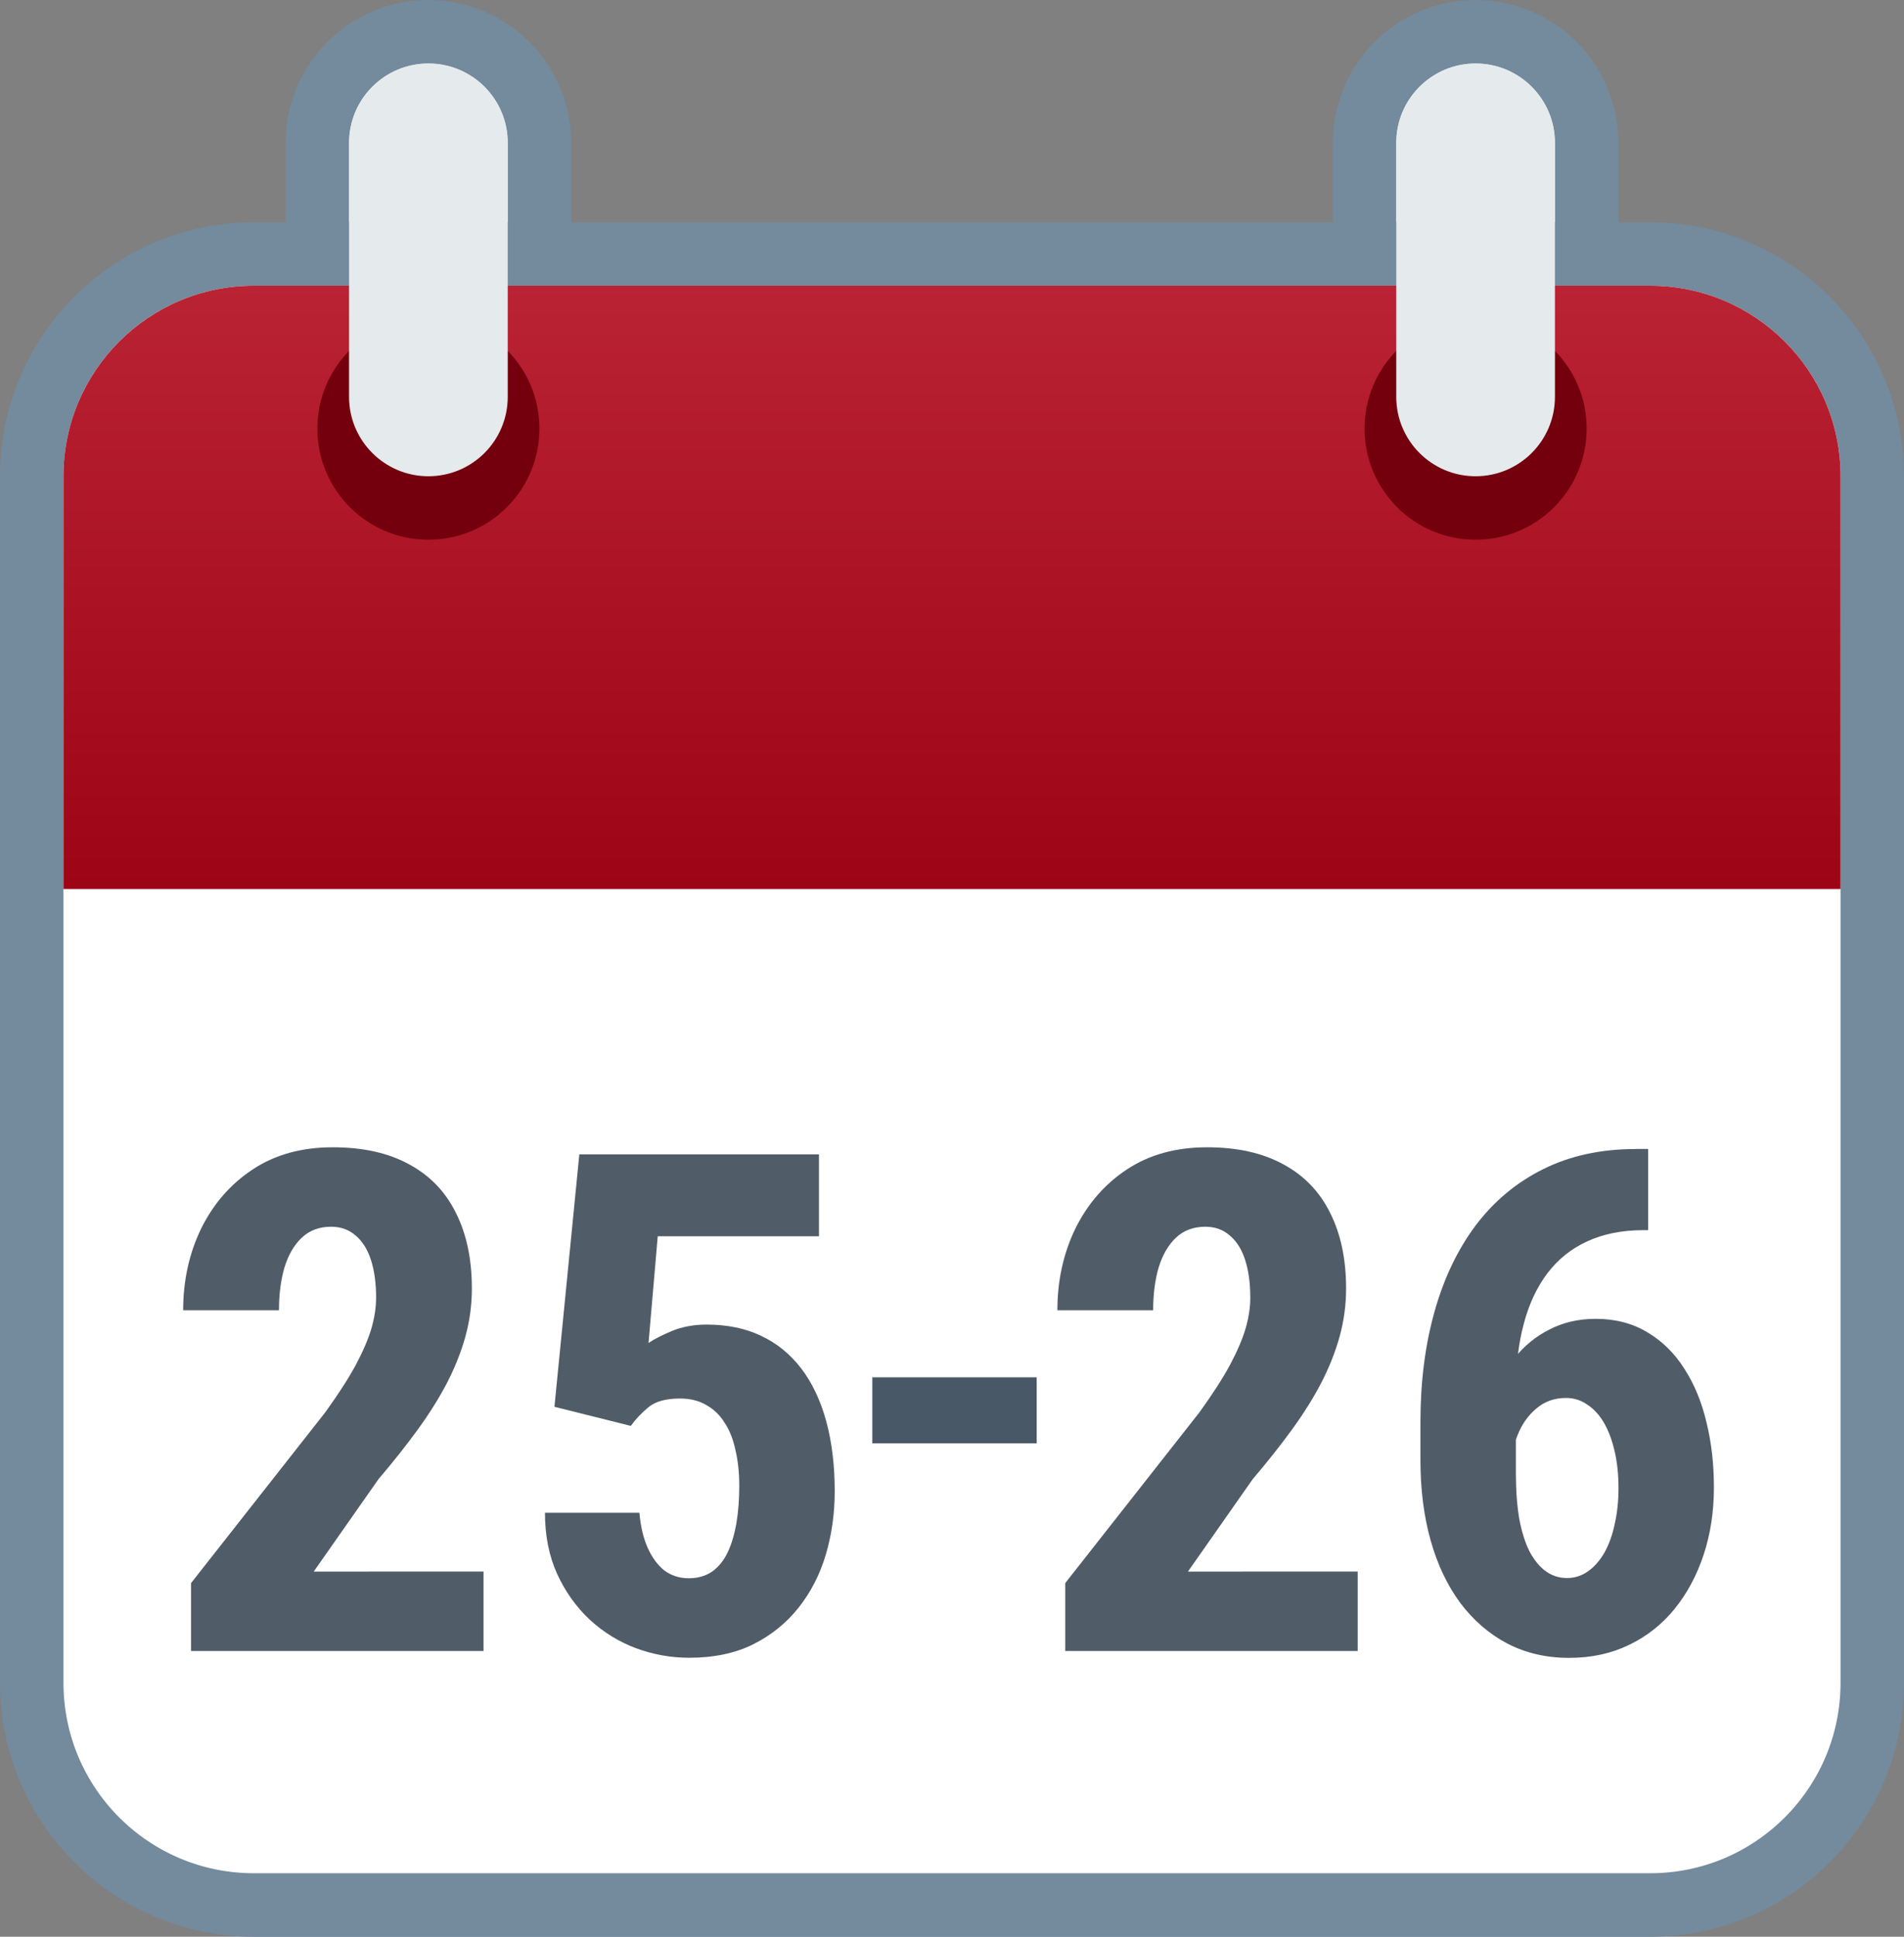
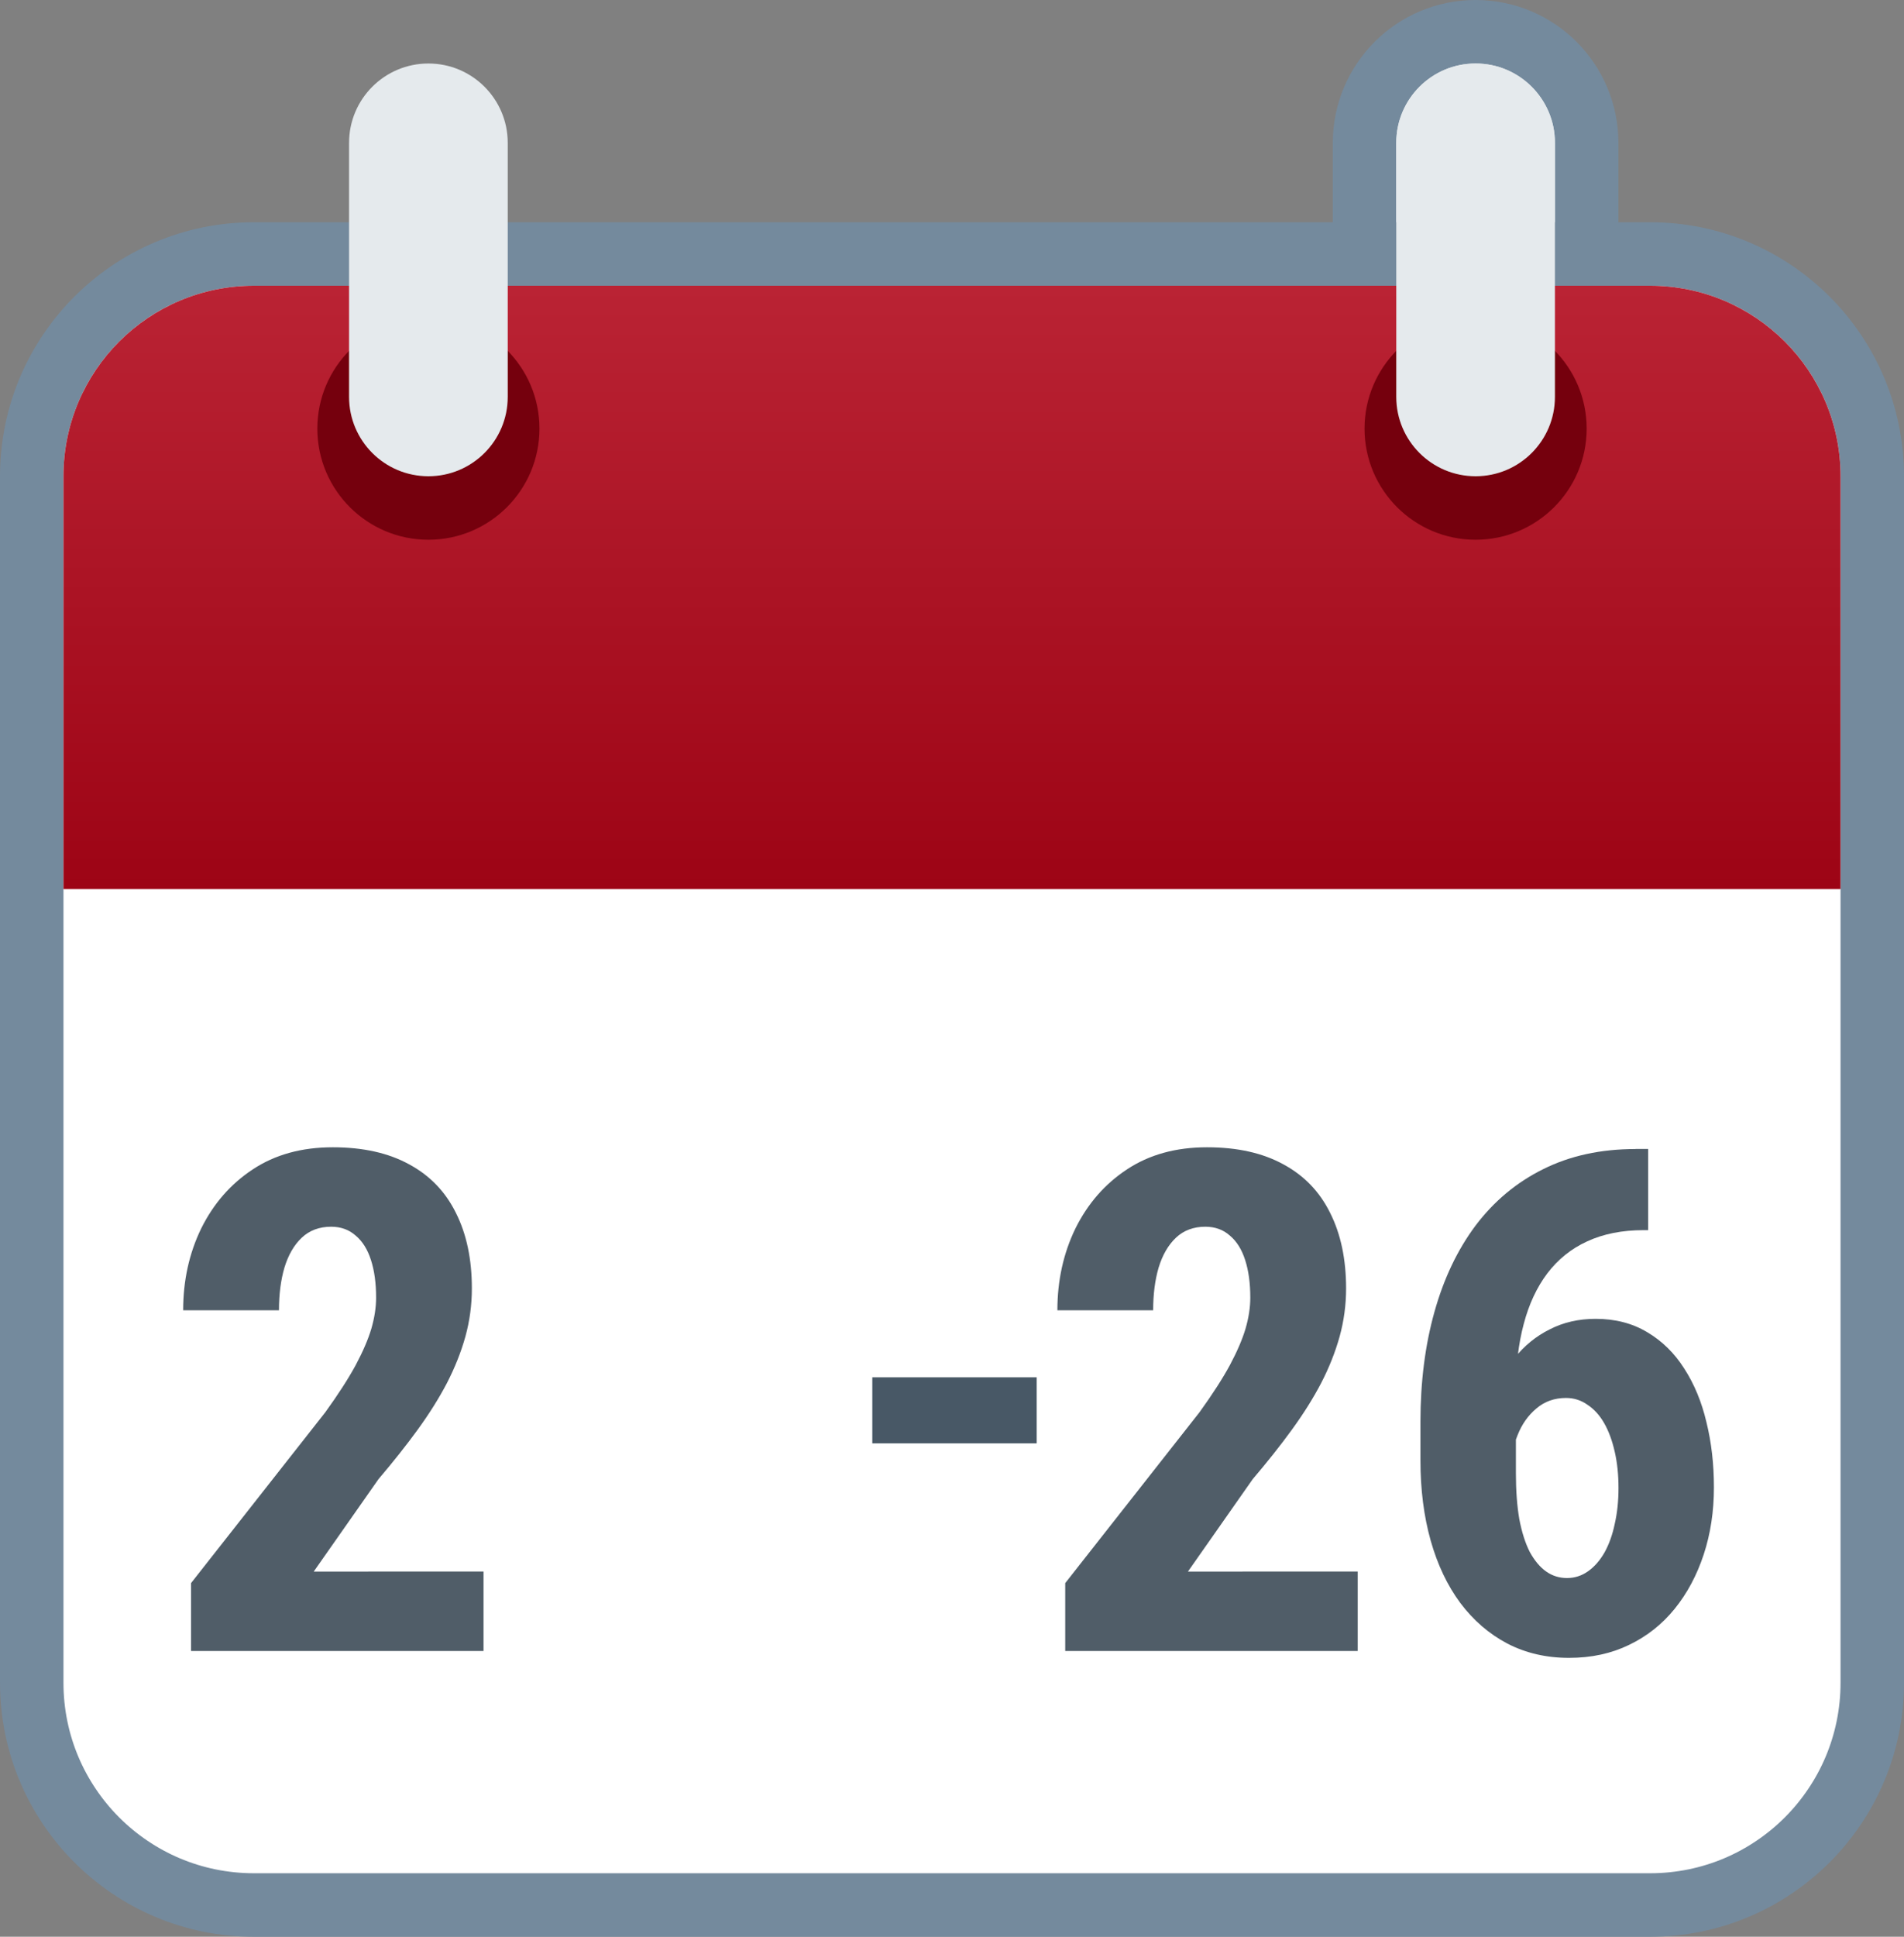
<svg xmlns="http://www.w3.org/2000/svg" fill="none" height="61" viewBox="0 0 60 61" width="60">
  <rect x="0" y="0" width="60" height="61" fill="#808080" stroke="none" />
  <linearGradient id="a" gradientUnits="userSpaceOnUse" x1="30" x2="30" y1="9" y2="28">
    <stop offset="0" stop-color="#ba2334" />
    <stop offset="1" stop-color="#9d0415" />
  </linearGradient>
  <clipPath id="b">
    <path d="m0 0h60v61h-60z" />
  </clipPath>
  <g clip-path="url(#b)">
-     <path d="m17 4.5c0-1.933-1.567-3.5-3.5-3.5s-3.5 1.567-3.5 3.5v4c0 1.933 1.567 3.5 3.5 3.5s3.5-1.567 3.5-3.5z" fill="#e5eaed" stroke="#748a9d" stroke-width="2" />
    <path d="m50 4.5c0-1.933-1.567-3.5-3.5-3.5s-3.5 1.567-3.5 3.5v4c0 1.933 1.567 3.5 3.5 3.5s3.5-1.567 3.5-3.5z" fill="#e5eaed" stroke="#748a9d" stroke-width="2" />
    <path d="m52 8h-44c-3.866 0-7 3.134-7 7v38c0 3.866 3.134 7 7 7h44c3.866 0 7-3.134 7-7v-38c0-3.866-3.134-7-7-7z" fill="#fff" stroke="#748a9d" stroke-width="2" />
    <path d="m2 15c0-3.314 2.686-6 6-6h44c3.314 0 6 2.686 6 6v13h-56z" fill="url(#a)" />
    <path d="m13.5 17c1.933 0 3.5-1.567 3.5-3.5s-1.567-3.5-3.5-3.5-3.5 1.567-3.5 3.5 1.567 3.5 3.5 3.5z" fill="#75000d" />
    <path d="m16 4.5c0-1.381-1.119-2.5-2.5-2.5s-2.5 1.119-2.5 2.5v8c0 1.381 1.119 2.5 2.5 2.5s2.5-1.119 2.5-2.5z" fill="#e5eaed" />
    <path d="m46.5 17c1.933 0 3.5-1.567 3.5-3.5s-1.567-3.5-3.5-3.5-3.5 1.567-3.5 3.5 1.567 3.5 3.5 3.5z" fill="#75000d" />
    <path d="m49 4.5c0-1.381-1.119-2.5-2.5-2.5s-2.5 1.119-2.5 2.5v8c0 1.381 1.119 2.5 2.5 2.5s2.5-1.119 2.5-2.5z" fill="#e5eaed" />
    <path d="m27.489 43.38h5.18v2.08h-5.18z" fill="#485866" />
    <g fill="#505d68">
      <path d="m51.54 36.188h.398v2.557h-.14c-.68 0-1.275.118-1.783.354-.501.229-.92.566-1.257 1.01-.329.437-.577.967-.741 1.59-.165.616-.247 1.307-.247 2.073v2.632c0 .544.036 1.024.107 1.44.079.415.19.763.333 1.042.15.272.322.476.516.612.193.136.412.204.655.204s.466-.072.666-.215c.201-.143.372-.34.516-.591.143-.258.251-.559.322-.902.079-.344.118-.72.118-1.128 0-.415-.039-.795-.118-1.139-.079-.351-.19-.652-.333-.902-.143-.251-.319-.444-.526-.58-.201-.143-.426-.215-.677-.215-.365 0-.677.111-.935.333-.258.215-.455.494-.591.838-.136.337-.211.691-.226 1.063l-.902-.645c.029-.544.129-1.056.301-1.536.179-.487.422-.924.73-1.31.308-.387.677-.688 1.107-.902.43-.222.913-.333 1.45-.333.616 0 1.157.14 1.622.419.473.279.863.662 1.171 1.149.315.487.548 1.049.698 1.687.158.637.236 1.321.236 2.052 0 .759-.107 1.464-.322 2.116-.215.652-.519 1.221-.913 1.708-.394.487-.874.867-1.44 1.139-.559.272-1.189.408-1.891.408-.716 0-1.364-.15-1.944-.451-.573-.301-1.067-.727-1.482-1.278-.408-.551-.72-1.207-.934-1.966-.215-.766-.322-1.608-.322-2.524v-1.214c0-1.26.147-2.413.44-3.459.294-1.053.727-1.962 1.3-2.728.58-.766 1.289-1.357 2.127-1.772.845-.422 1.815-.634 2.911-.634z" />
      <path d="m42.785 49.497v2.503h-9.217v-2.138l4.232-5.382c.408-.566.727-1.06.956-1.482.229-.43.394-.813.494-1.149.1-.344.15-.67.15-.978 0-.458-.054-.852-.161-1.182-.107-.337-.269-.594-.483-.773-.208-.186-.466-.279-.773-.279-.372 0-.68.115-.924.344-.243.229-.426.544-.548.945-.115.394-.172.842-.172 1.343h-3.018c0-.938.19-1.798.569-2.578.387-.781.927-1.4 1.622-1.858.702-.466 1.543-.698 2.524-.698.953 0 1.754.179 2.406.537.652.351 1.142.859 1.472 1.525.337.666.505 1.461.505 2.385 0 .516-.068 1.02-.204 1.515-.136.487-.329.974-.58 1.461-.251.48-.559.97-.924 1.472s-.777 1.02-1.235 1.558l-2.041 2.911z" />
-       <path d="m19.878 44.91-2.406-.602.784-7.949h7.552v2.578h-5.081l-.29 3.362c.165-.115.408-.24.731-.376.329-.136.695-.204 1.096-.204.652 0 1.225.118 1.719.354.501.236.924.58 1.268 1.031.344.451.605 1.003.784 1.654s.269 1.389.269 2.213c0 .695-.093 1.357-.279 1.987s-.473 1.189-.859 1.676c-.387.487-.867.874-1.44 1.16-.566.279-1.235.419-2.009.419-.573 0-1.131-.1-1.676-.301-.537-.201-1.02-.498-1.45-.892-.43-.401-.773-.881-1.031-1.44-.258-.566-.387-1.21-.387-1.934h2.976c.036.422.122.788.258 1.096.136.308.311.548.526.72.222.165.48.247.773.247.286 0 .533-.072.741-.215.208-.15.372-.358.494-.623.122-.265.211-.573.269-.924s.086-.734.086-1.149c0-.408-.039-.781-.118-1.117-.072-.344-.186-.634-.344-.87-.15-.243-.344-.43-.58-.559-.229-.136-.505-.204-.827-.204-.444 0-.777.093-.999.279-.215.179-.398.372-.548.58z" />
      <path d="m15.237 49.497v2.503h-9.217v-2.138l4.232-5.382c.408-.566.727-1.06.956-1.482.229-.43.394-.813.494-1.149.1-.344.15-.67.15-.978 0-.458-.054-.852-.161-1.182-.107-.337-.269-.594-.483-.773-.208-.186-.466-.279-.773-.279-.372 0-.68.115-.924.344-.243.229-.426.544-.548.945-.115.394-.172.842-.172 1.343h-3.019c0-.938.19-1.798.569-2.578.387-.781.927-1.4 1.622-1.858.702-.466 1.543-.698 2.524-.698.952 0 1.754.179 2.406.537.652.351 1.142.859 1.472 1.525.337.666.505 1.461.505 2.385 0 .516-.068 1.02-.204 1.515-.136.487-.33.974-.58 1.461-.251.48-.559.97-.924 1.472-.365.501-.777 1.02-1.235 1.558l-2.041 2.911z" />
    </g>
  </g>
</svg>